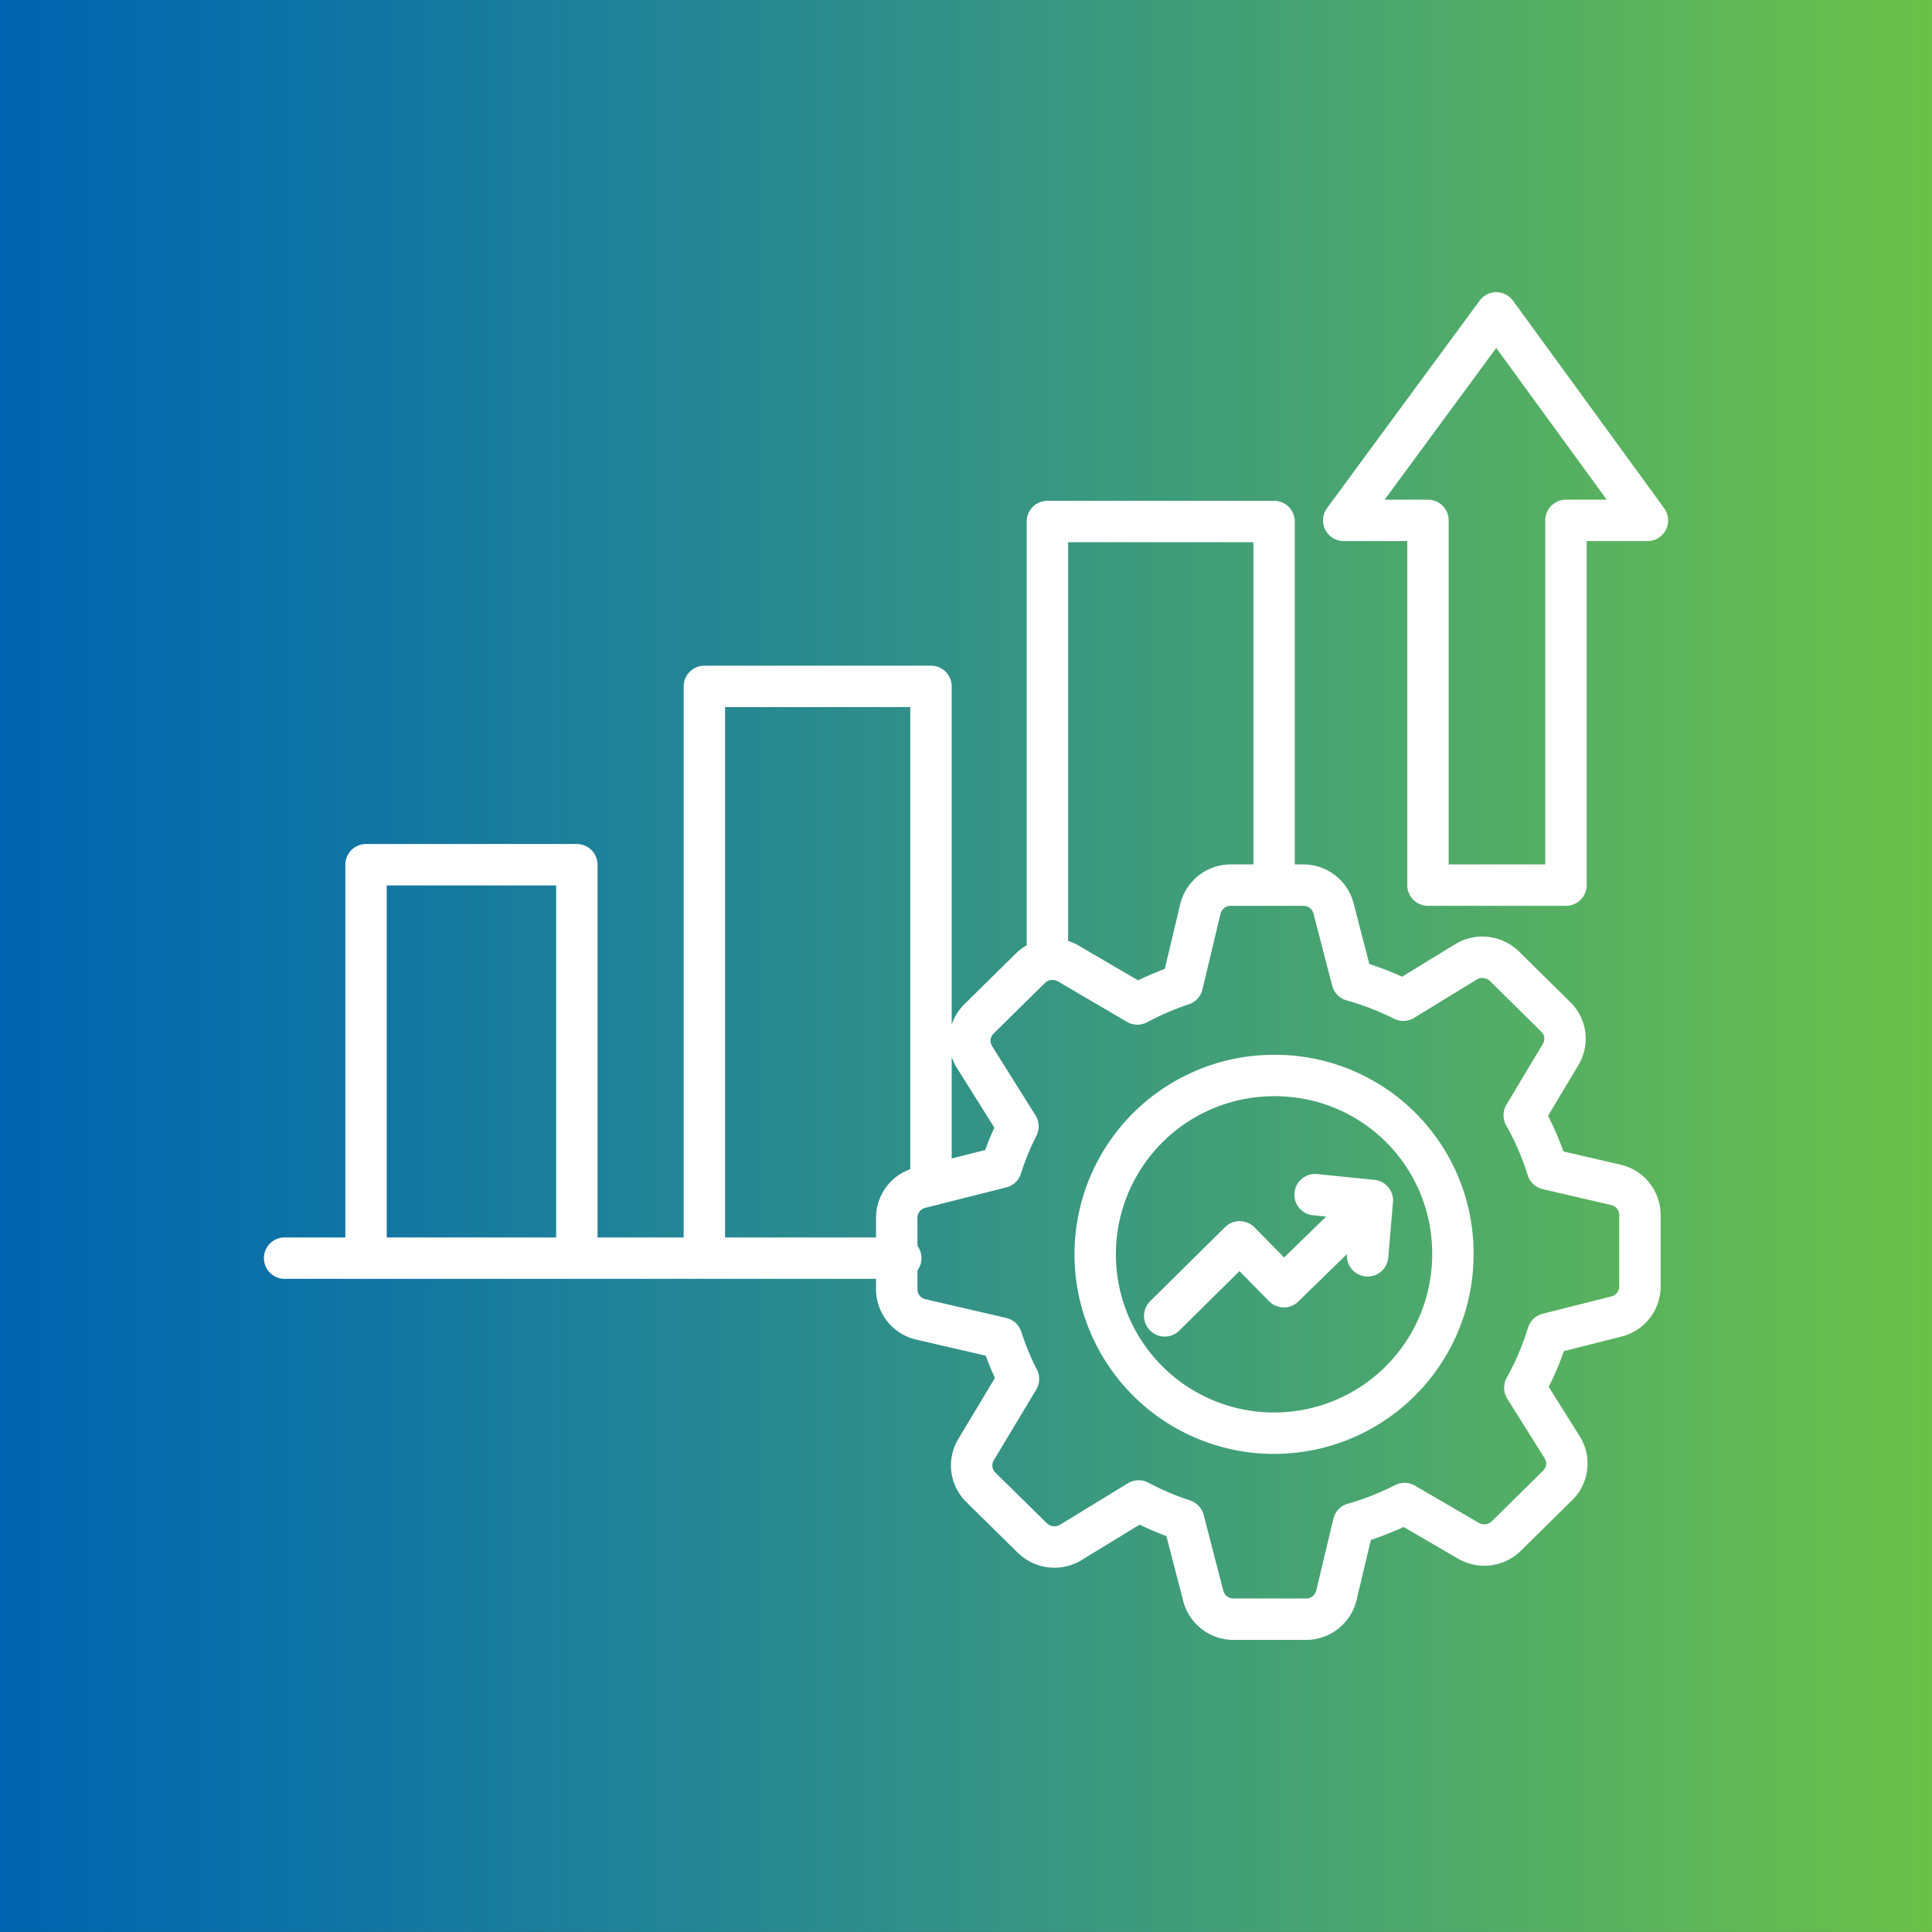
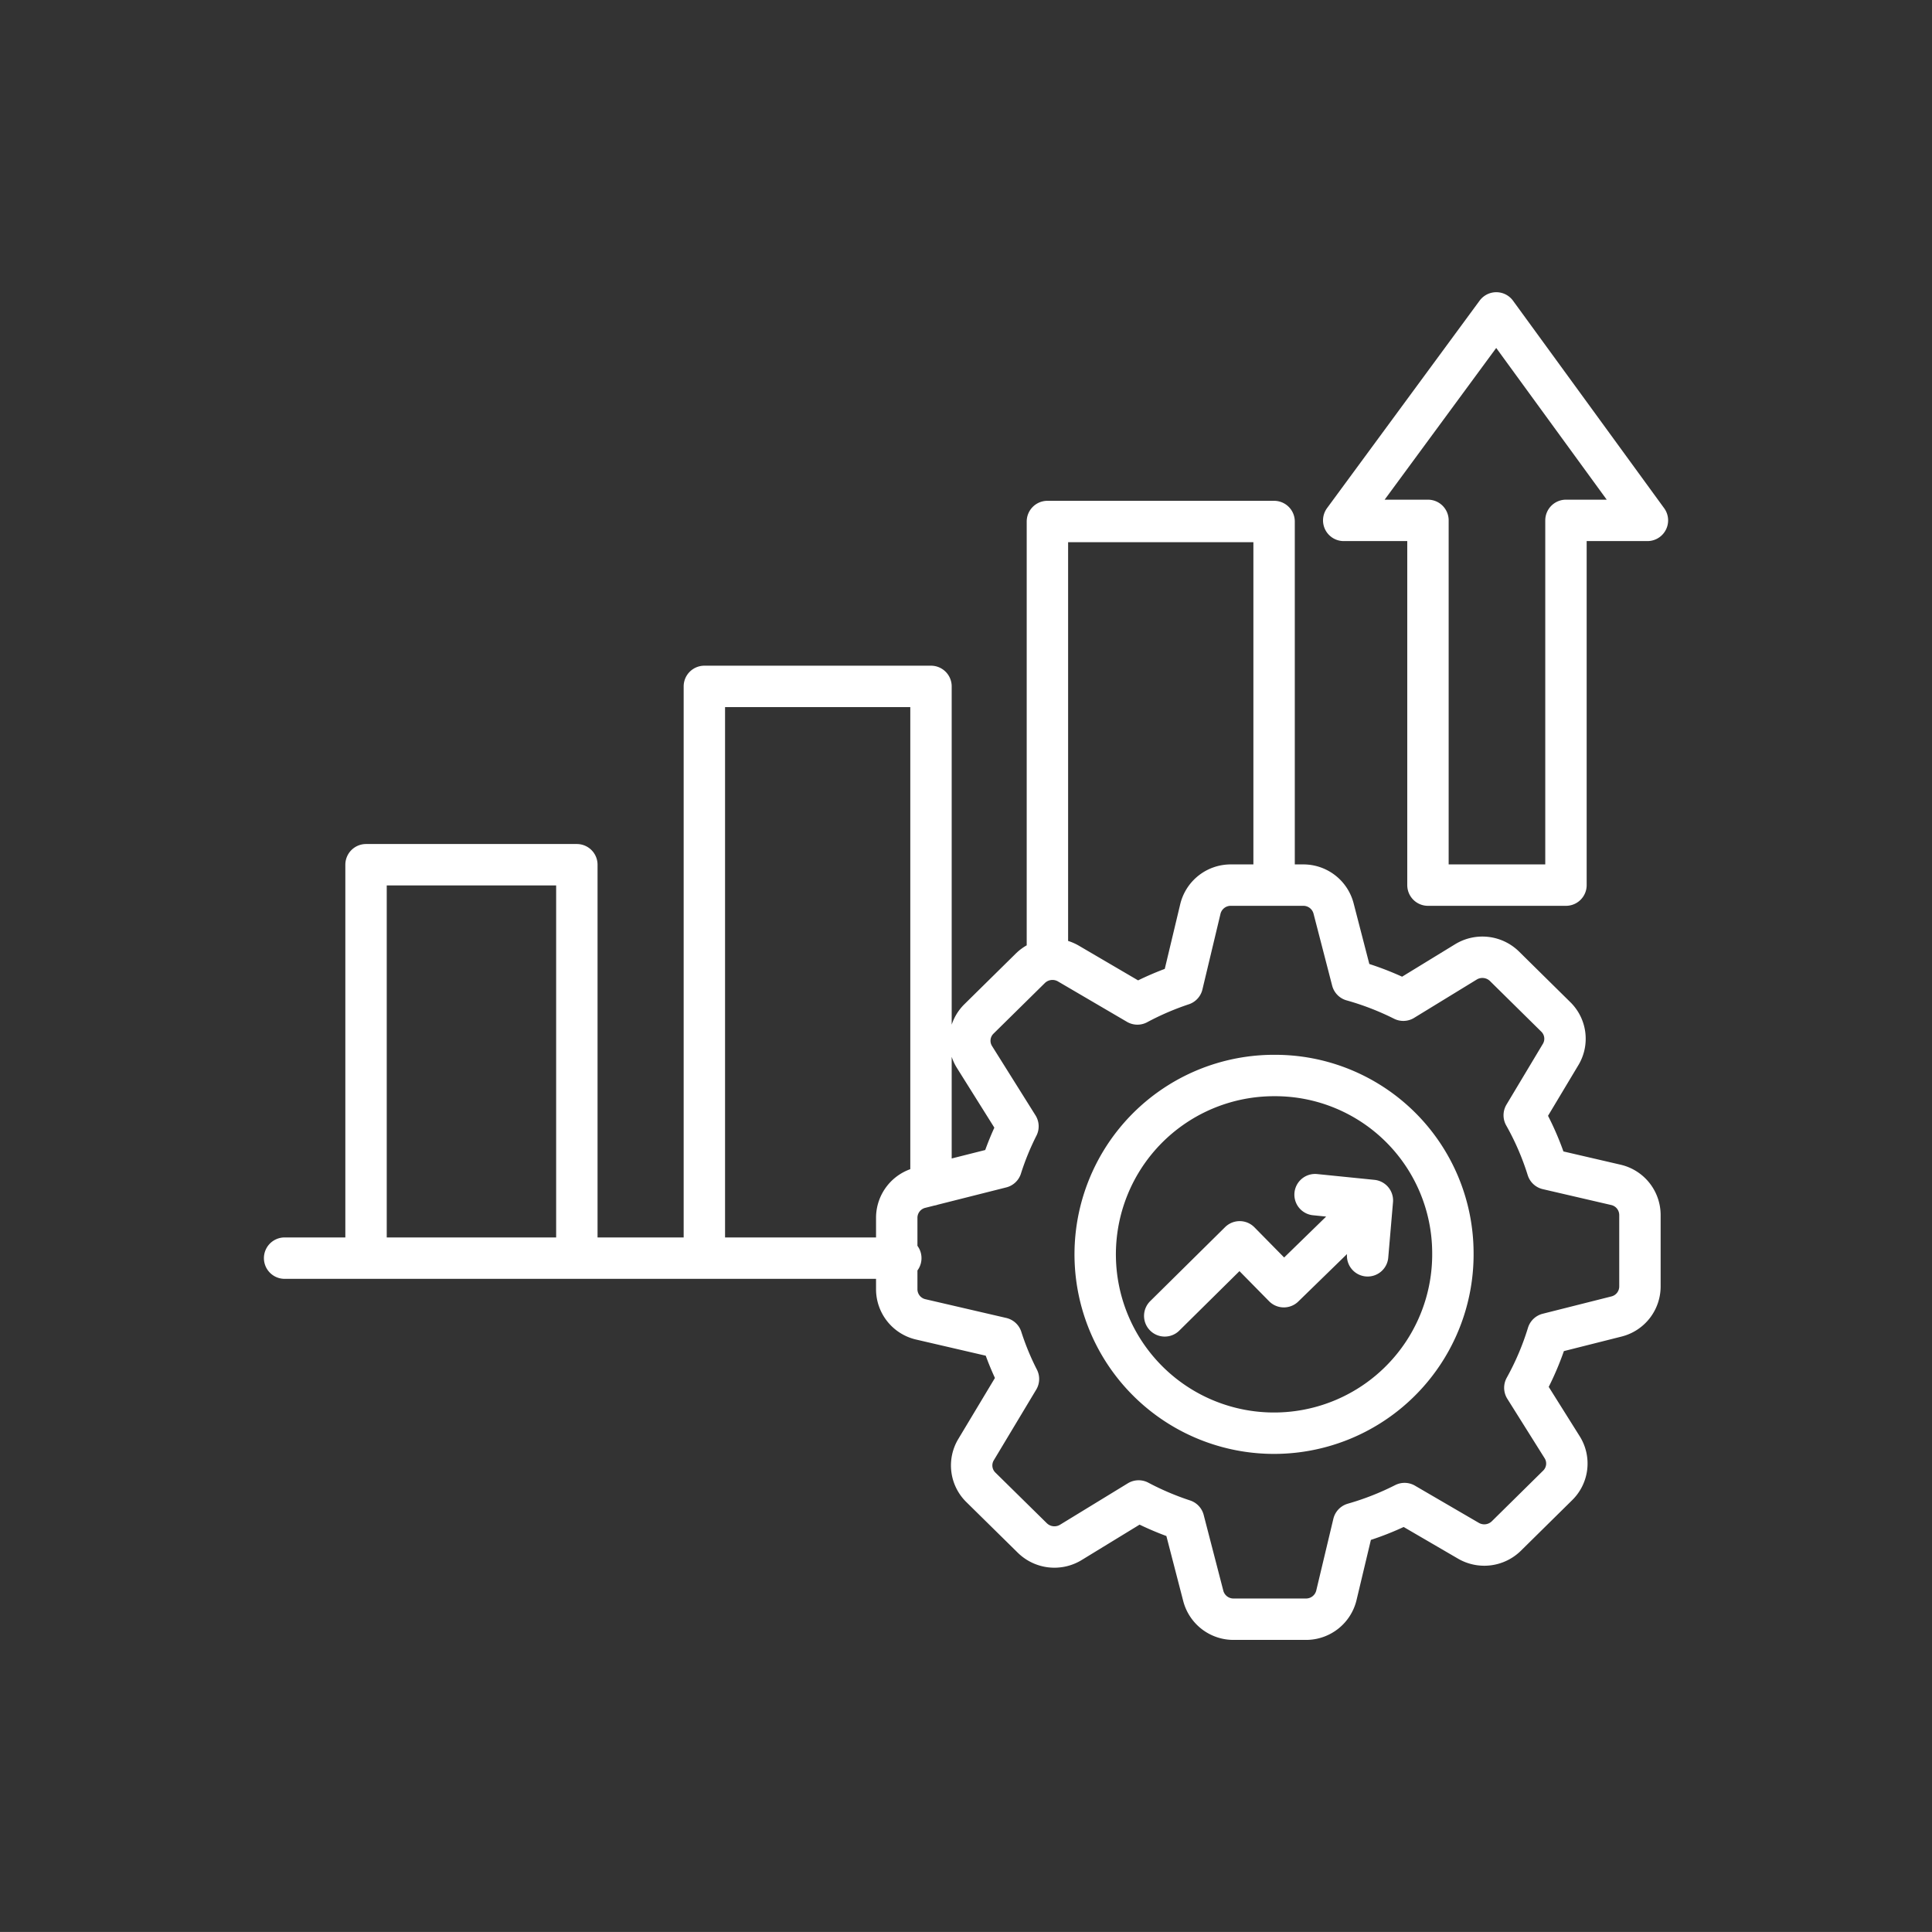
<svg xmlns="http://www.w3.org/2000/svg" width="69.999" height="69.997" viewBox="0 0 69.999 69.997">
  <rect x="0" y="0" width="69.999" height="69.997" fill="#333333" stroke="none" />
  <defs>
    <clipPath id="clip-path">
      <path id="Path_32631" data-name="Path 32631" d="M0,24.706H70v-70H0Z" transform="translate(0 45.291)" fill="none" />
    </clipPath>
    <linearGradient id="linear-gradient" y1="1.125" x2="1" y2="1.125" gradientUnits="objectBoundingBox">
      <stop offset="0" stop-color="#0064b0" />
      <stop offset="0.1" stop-color="#076daa" />
      <stop offset="0.2" stop-color="#1276a2" />
      <stop offset="0.3" stop-color="#1d809a" />
      <stop offset="0.4" stop-color="#288990" />
      <stop offset="0.5" stop-color="#339286" />
      <stop offset="0.6" stop-color="#3e9c7b" />
      <stop offset="0.7" stop-color="#49a570" />
      <stop offset="0.8" stop-color="#55af63" />
      <stop offset="0.9" stop-color="#60b856" />
      <stop offset="1" stop-color="#6cc247" />
    </linearGradient>
  </defs>
  <g id="Group_157010" data-name="Group 157010" transform="translate(-128 -1805)">
    <g id="Group_155626" data-name="Group 155626" transform="translate(128 1805)" clip-path="url(#clip-path)">
      <g id="Group_155625" data-name="Group 155625" transform="translate(0 -0.001)">
-         <path id="Path_32630" data-name="Path 32630" d="M0-50.961H70v70H0Z" transform="translate(0 50.961)" fill="url(#linear-gradient)" />
-       </g>
+         </g>
    </g>
    <g id="Group_155627" data-name="Group 155627" transform="translate(138.312 1816.333)">
      <path id="Path_32632" data-name="Path 32632" d="M14.94,12.013a6.48,6.48,0,1,1-6.479-6.4A6.44,6.44,0,0,1,14.94,12.013ZM4.5,14.322l2.715-2.683,1.6,1.626,3.208-3.125m-2.076-.21,2.076.21-.172,2.006M19.037-14.5V-1.285h-5V-14.5H10.985l5.528-7.517L21.988-14.5ZM-5.063,12.23H-27.388m2.95-.085V-2.024H-16.8V12.145m4.62,0V-8.485h8.211V9.585M.249,1.271v-15.73H8.462V-1.285M20.846,9.575,18.367,9a10.058,10.058,0,0,0-.842-1.947l1.318-2.2a1.107,1.107,0,0,0-.173-1.362L16.812,1.658a1.144,1.144,0,0,0-1.4-.161L13.144,2.885a10.414,10.414,0,0,0-1.852-.716L10.616-.443a1.13,1.13,0,0,0-1.1-.842H6.891a1.131,1.131,0,0,0-1.1.864L5.136,2.321a10.415,10.415,0,0,0-1.626.7l-2.5-1.464a1.145,1.145,0,0,0-1.38.172L-2.23,3.562a1.108,1.108,0,0,0-.162,1.382L-.818,7.455A9.978,9.978,0,0,0-1.425,8.94l-2.933.74a1.122,1.122,0,0,0-.852,1.085V13.36a1.122,1.122,0,0,0,.875,1.09l2.924.678A9.89,9.89,0,0,0-.8,16.609l-1.538,2.562a1.11,1.11,0,0,0,.175,1.362L-.3,22.367a1.144,1.144,0,0,0,1.4.161l2.454-1.5a10.441,10.441,0,0,0,1.631.694l.712,2.748a1.13,1.13,0,0,0,1.1.842H9.619a1.131,1.131,0,0,0,1.1-.864l.62-2.6a10.362,10.362,0,0,0,1.85-.726L15.5,22.468a1.142,1.142,0,0,0,1.379-.172l1.858-1.833a1.108,1.108,0,0,0,.162-1.382l-1.352-2.154a10.13,10.13,0,0,0,.831-1.955l2.487-.627a1.122,1.122,0,0,0,.852-1.085V10.665A1.122,1.122,0,0,0,20.846,9.575Z" transform="translate(27.388 22.021)" fill="none" stroke="#fff" stroke-linecap="round" stroke-linejoin="round" stroke-width="1.5" />
    </g>
    <path id="Path_32633" data-name="Path 32633" d="M0,24.706H70v-70H0Z" transform="translate(128 1850.291)" fill="none" />
  </g>
</svg>